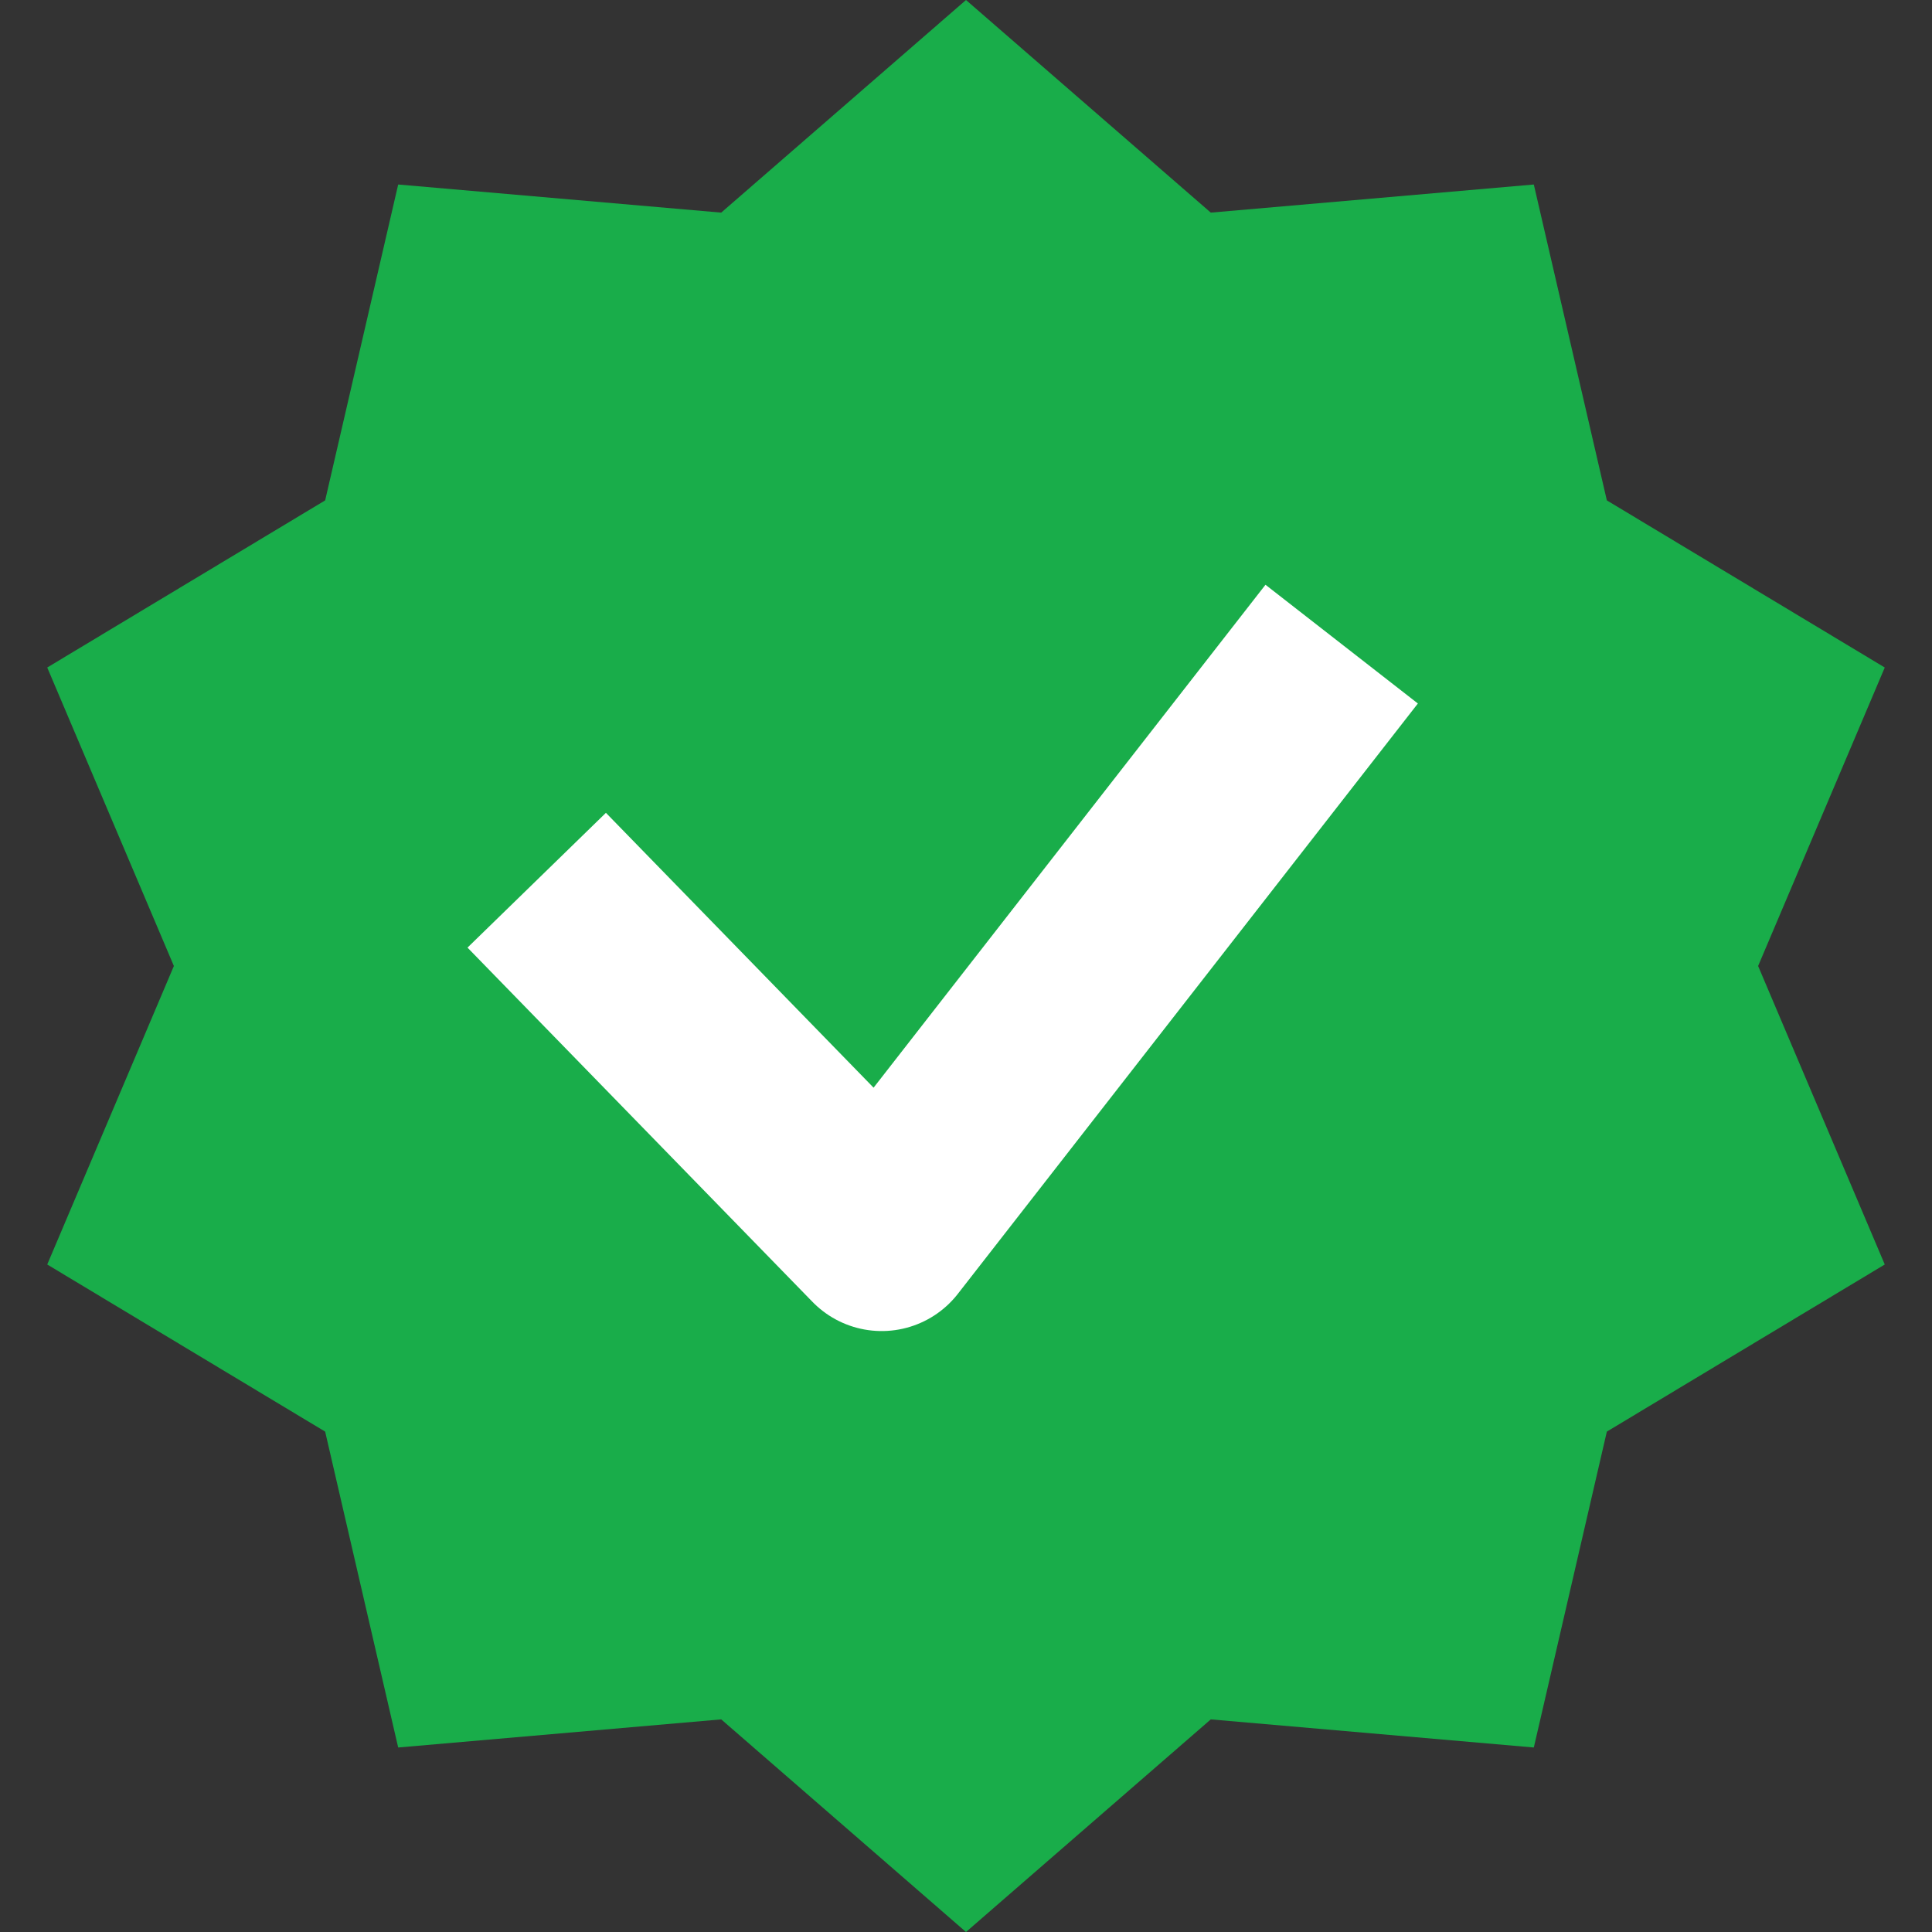
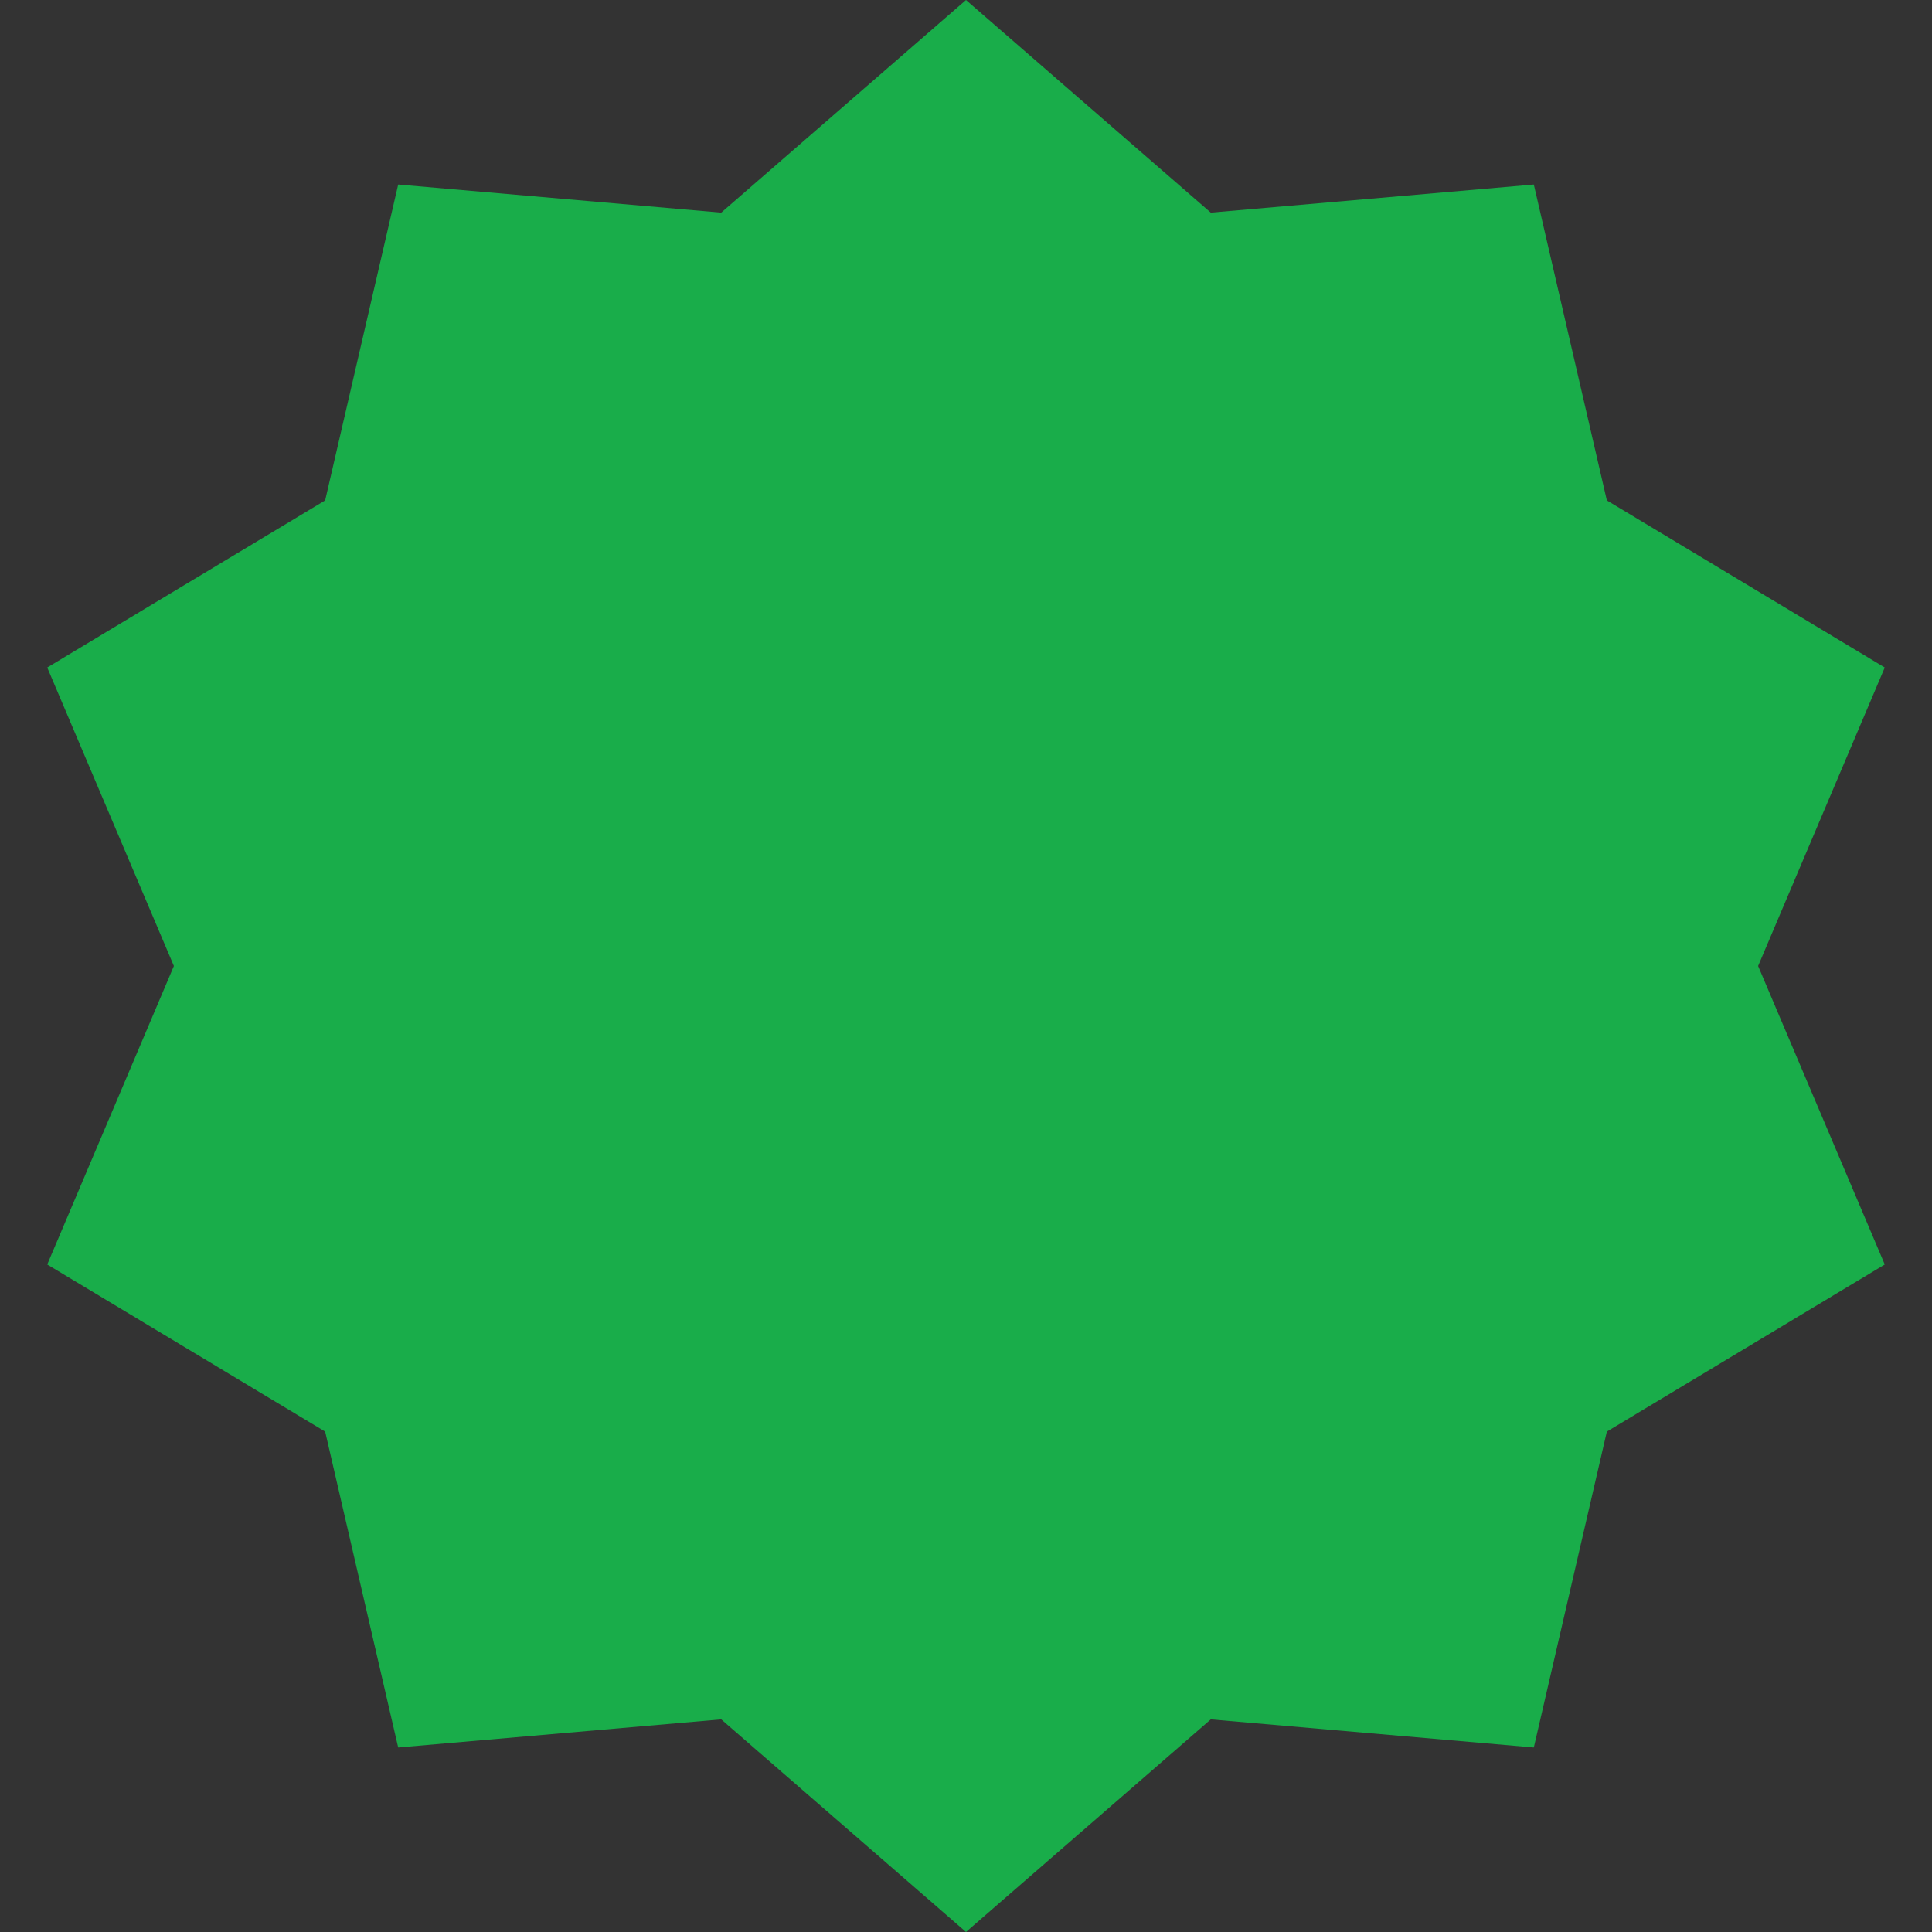
<svg xmlns="http://www.w3.org/2000/svg" width="20" height="20" viewBox="0 0 20 20" fill="none">
  <rect x="0" y="0" width="20" height="20" fill="#333333" stroke="none" />
  <g id="Group 4132">
    <path id="Star 1" d="M10 0L12.534 2.201L15.878 1.91L16.634 5.18L19.511 6.91L18.2 10L19.511 13.09L16.634 14.82L15.878 18.09L12.534 17.799L10 20L7.466 17.799L4.122 18.09L3.366 14.82L0.489 13.09L1.8 10L0.489 6.91L3.366 5.18L4.122 1.91L7.466 2.201L10 0Z" fill="#19AD4A" />
-     <path id="Vector 2" d="M5.556 9.112L9.127 12.779L13.889 6.668" stroke="white" stroke-width="2" stroke-linejoin="round" />
  </g>
</svg>